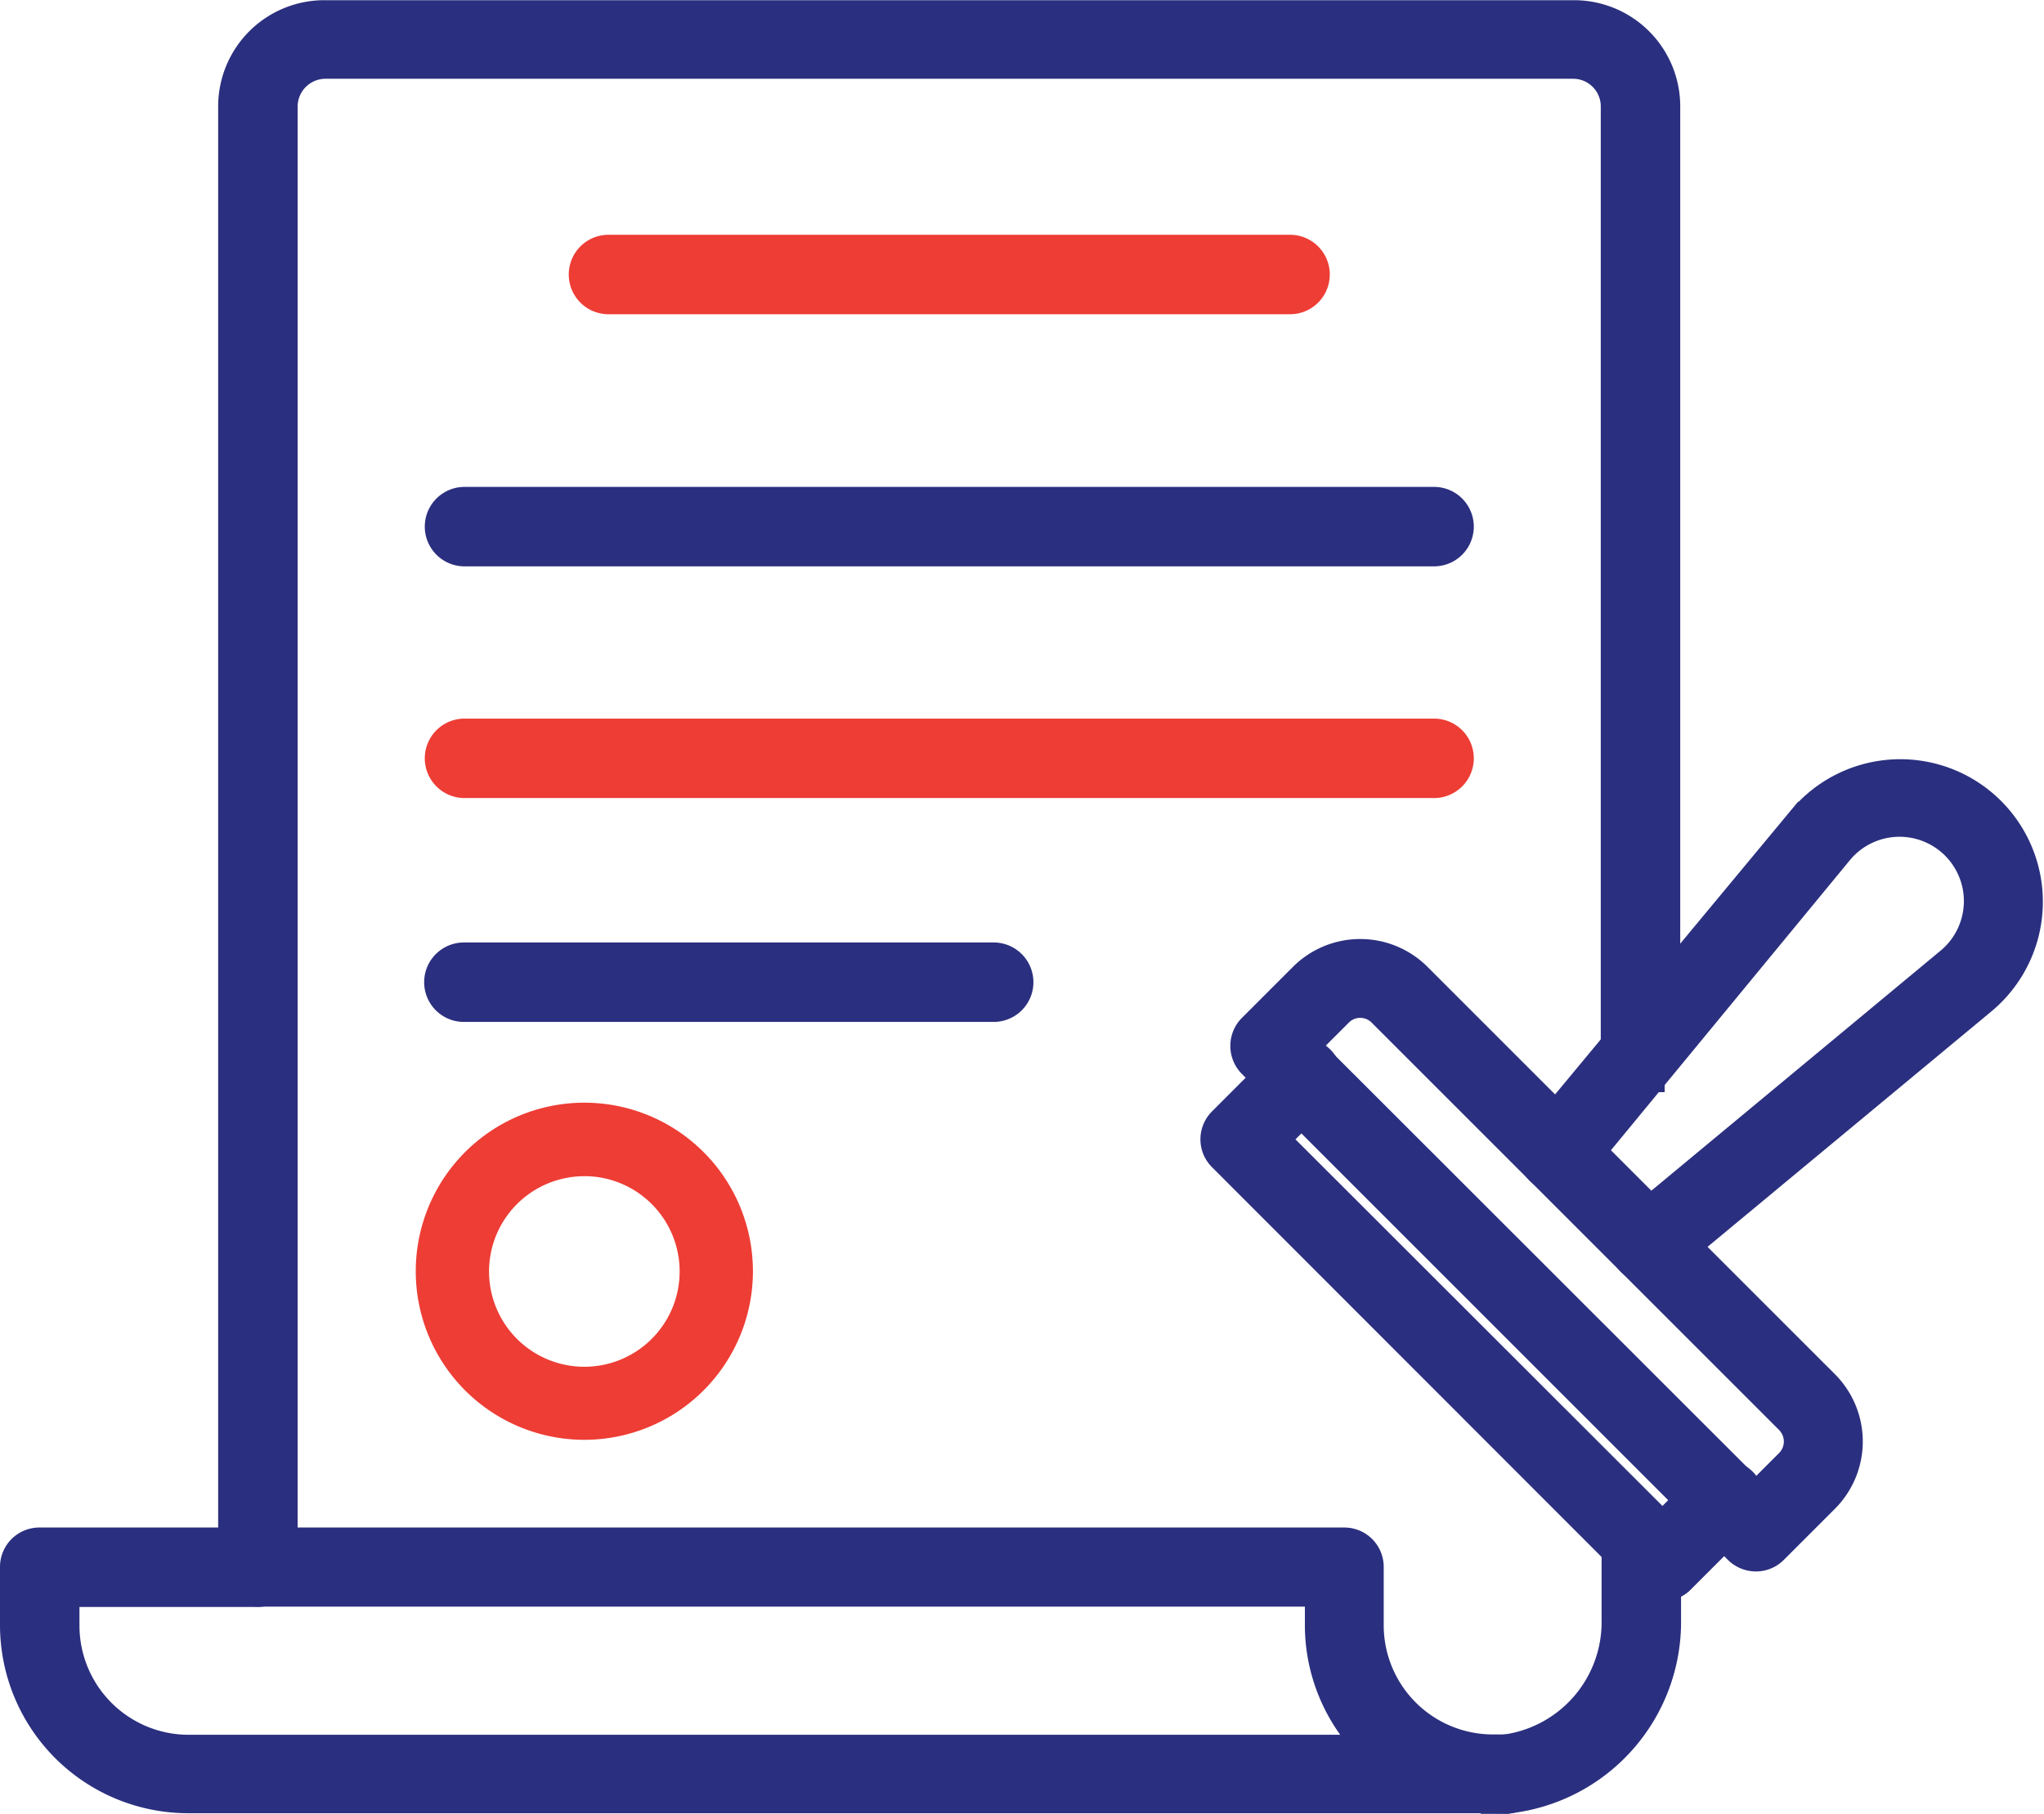
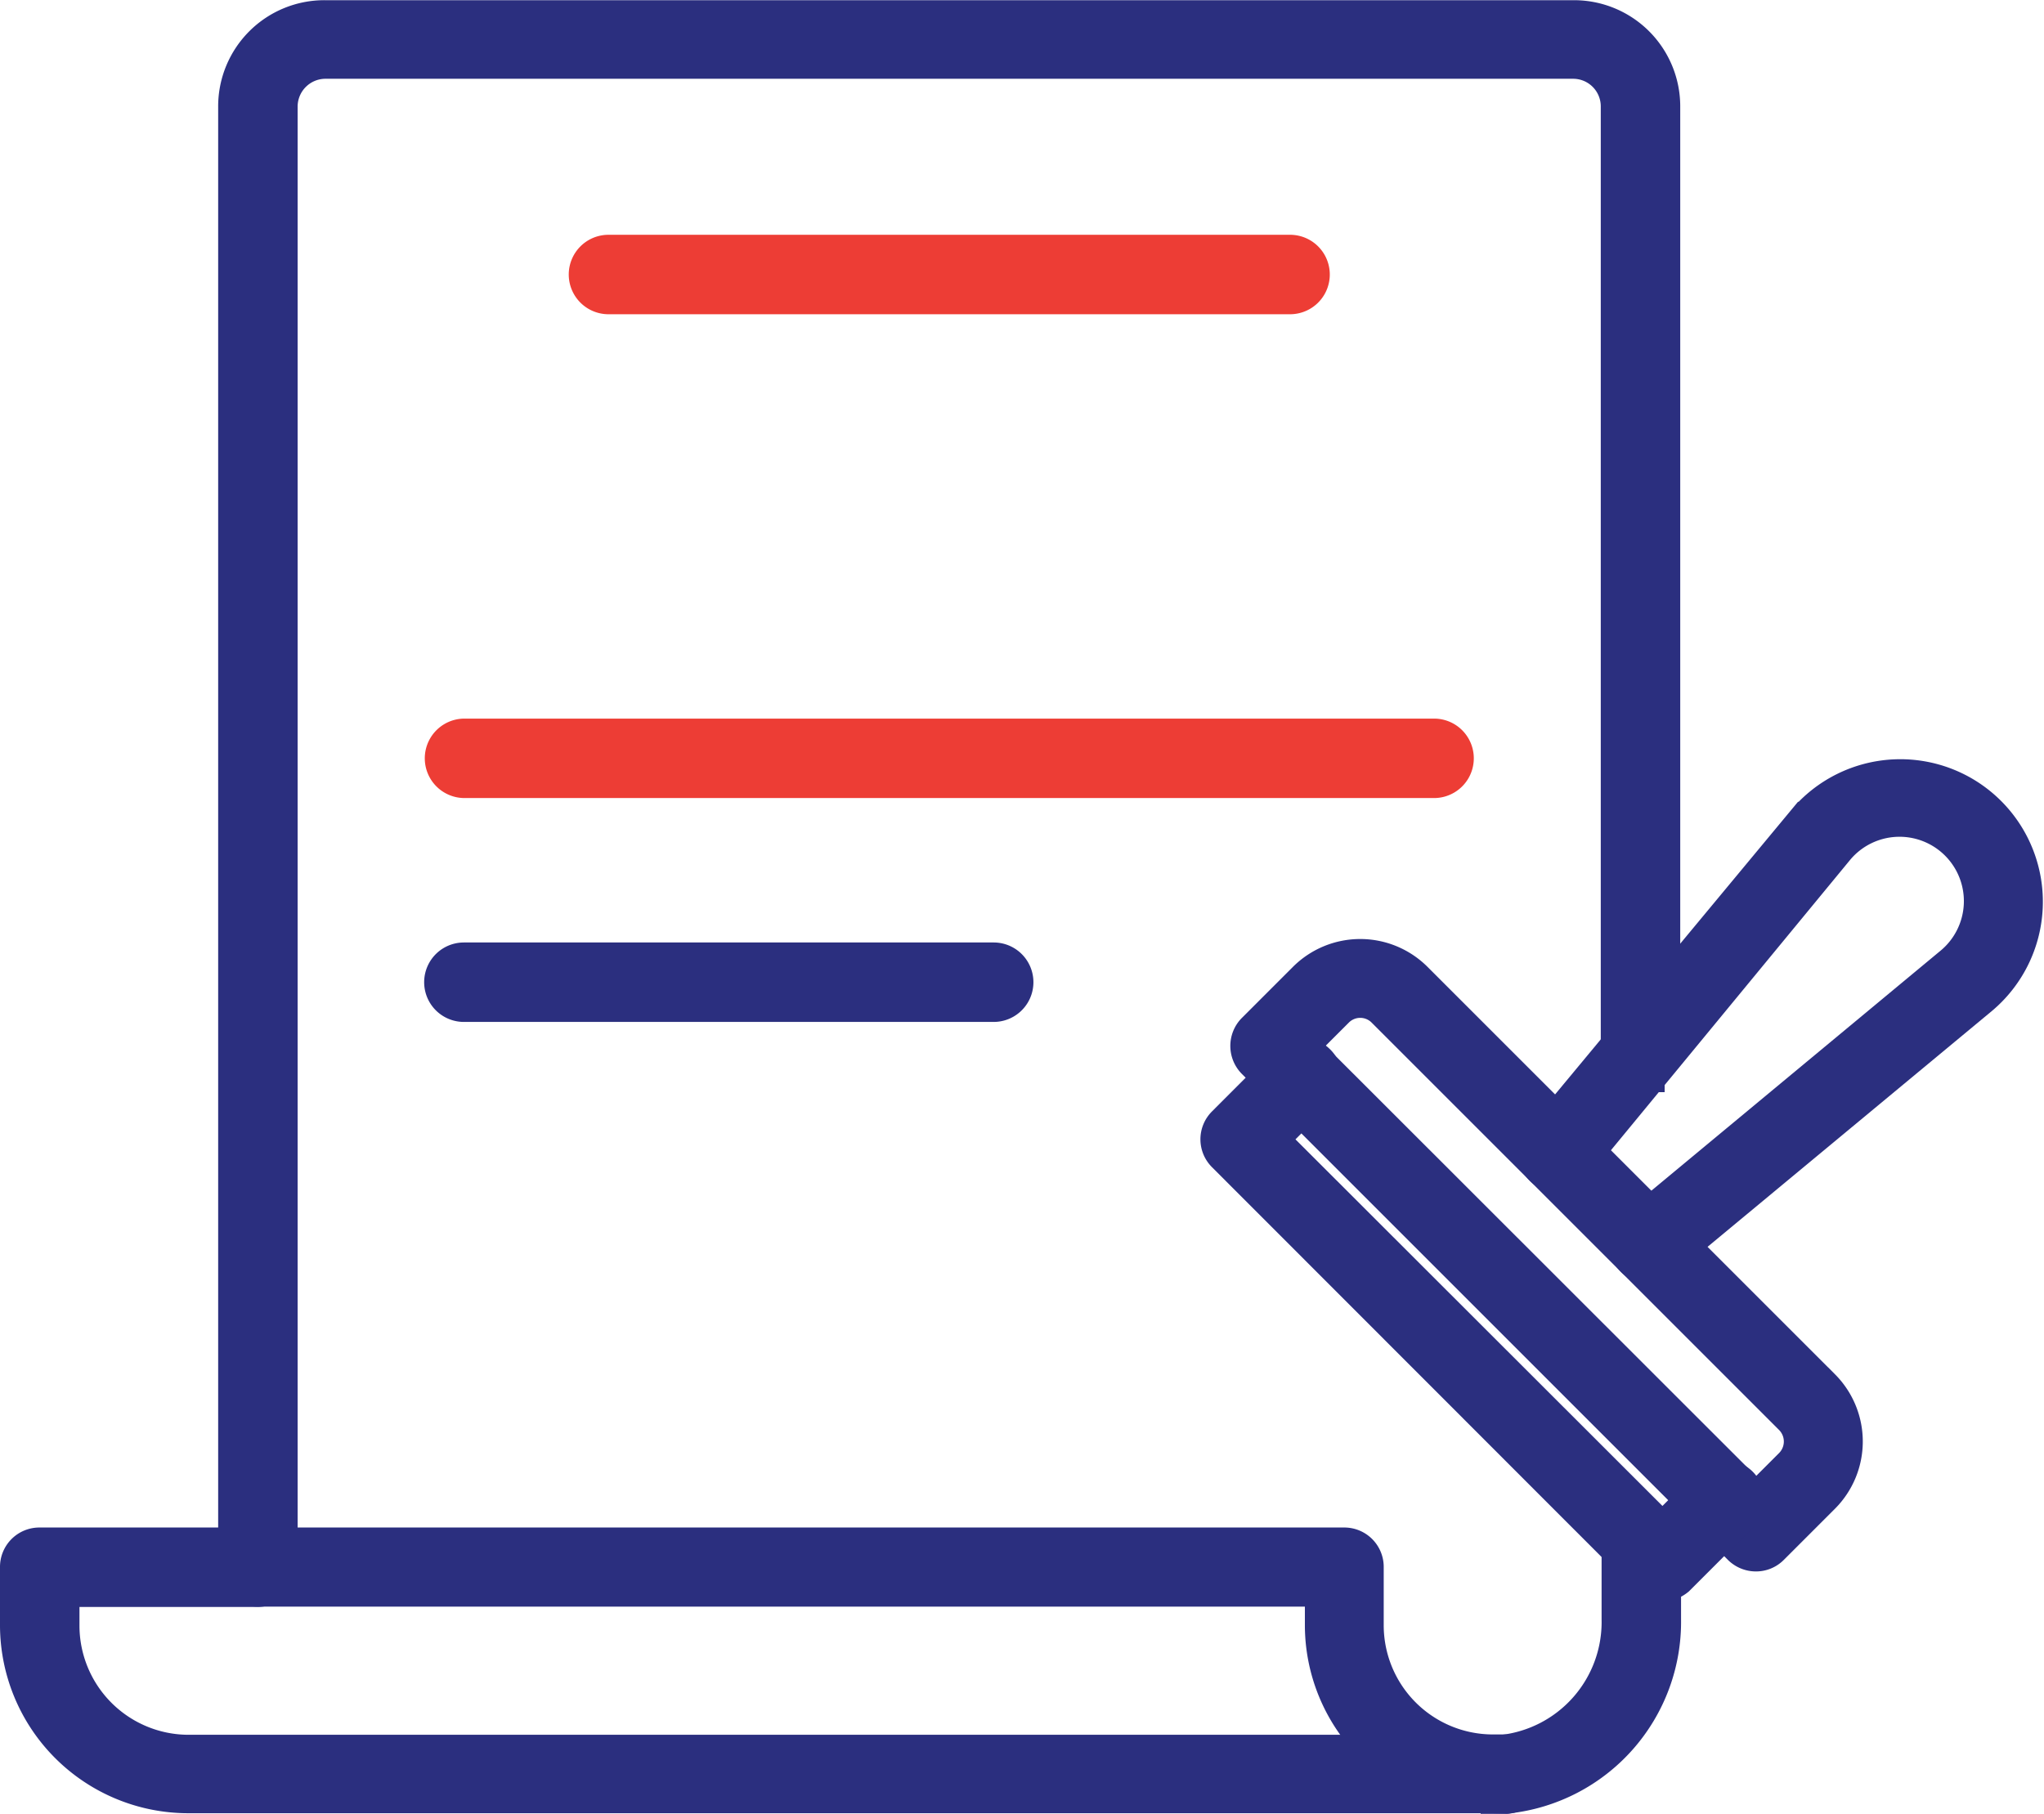
<svg xmlns="http://www.w3.org/2000/svg" width="42.339" height="37.577" viewBox="0 0 42.339 37.577">
  <defs>
    <style>.a{fill:#2b2f7f;stroke:#2b2f7f;}.b{fill:#ed3d35;stroke:#ed3d35;}</style>
  </defs>
  <g transform="translate(0.5 0.5)">
    <path class="a" d="M30.412,57.325H3.389A3.4,3.4,0,0,1,0,53.936V52.729a.316.316,0,0,1,.316-.323H4.835a.323.323,0,0,1,0,.646H.646v.891A2.763,2.763,0,0,0,3.4,56.7H30.644a2.853,2.853,0,0,0,2.531-2.892V52.193a.323.323,0,1,1,.646,0v1.614a3.492,3.492,0,0,1-3.112,3.525Z" transform="translate(0 -20.761)" />
    <path class="a" d="M33.151,40.244h-.258a3.4,3.4,0,0,1-3.383-3.389v-.891H7.323A.316.316,0,0,1,7,35.648V5.384a1.7,1.7,0,0,1,1.711-1.7H34.585a1.7,1.7,0,0,1,1.7,1.7V23.864c0,.178-.145,1.442-.323,1.442a.323.323,0,0,1-.323-.323V5.384a1.072,1.072,0,0,0-1.072-1.072H8.711A1.078,1.078,0,0,0,7.646,5.384V35.325H29.827a.316.316,0,0,1,.316.323v1.207a2.763,2.763,0,0,0,2.75,2.757h.258a.323.323,0,0,1,0,.646Z" transform="translate(-2.481 -3.68)" />
    <path class="a" d="M49.866,45.916a.323.323,0,0,1-.226-.09L39.569,35.755a.323.323,0,0,1,0-.452l1.059-1.059a1.472,1.472,0,0,1,2.079,0l8.444,8.444a1.472,1.472,0,0,1,0,2.072l-1.065,1.065A.31.31,0,0,1,49.866,45.916ZM40.241,35.529l9.625,9.619.833-.833a.839.839,0,0,0,0-1.181L42.255,34.69a.833.833,0,0,0-1.175,0Z" transform="translate(-13.992 -14.361)" />
    <path class="a" d="M47.589,47.657a.336.336,0,0,1-.226-.09l-8.754-8.76a.316.316,0,0,1,0-.445L39.9,37.07a.316.316,0,0,1,.445,0,.3.3,0,0,1,0,.445l-1.065,1.072,8.308,8.3,1.052-1.052a.32.32,0,1,1,.452.452L47.8,47.579A.349.349,0,0,1,47.589,47.657Z" transform="translate(-13.652 -15.482)" />
    <path class="a" d="M50.918,37.9a.316.316,0,0,1-.2-.562l6.572-5.455A1.833,1.833,0,1,0,54.708,29.3l-5.436,6.6a.316.316,0,0,1-.445.039.31.31,0,0,1-.039-.445l5.455-6.572A2.453,2.453,0,1,1,57.7,32.375L51.125,37.83A.336.336,0,0,1,50.918,37.9Z" transform="translate(-17.265 -12.311)" />
-     <path class="b" d="M16.332,44.735a2.992,2.992,0,1,1,2.992-2.992A2.992,2.992,0,0,1,16.332,44.735Zm0-5.461a2.474,2.474,0,1,0,2.474,2.469A2.474,2.474,0,0,0,16.332,39.273Z" transform="translate(-4.728 -15.907)" />
    <path class="b" d="M32.691,12.046H18.573a.323.323,0,0,1,0-.646H32.691a.323.323,0,0,1,0,.646Z" transform="translate(-6.469 -6.536)" />
-     <path class="a" d="M34.036,18.4H13.953a.323.323,0,1,1,0-.646H34.036a.323.323,0,0,1,0,.646Z" transform="translate(-4.831 -7.667)" />
    <path class="b" d="M34.036,29.306H13.953a.323.323,0,1,1,0-.646H34.036a.323.323,0,0,1,0,.646Z" transform="translate(-4.831 -13.773)" />
    <path class="a" d="M24.907,34.756H13.933a.323.323,0,1,1,0-.646H24.907a.323.323,0,0,1,0,.646Z" transform="translate(-4.824 -14.585)" />
  </g>
</svg>